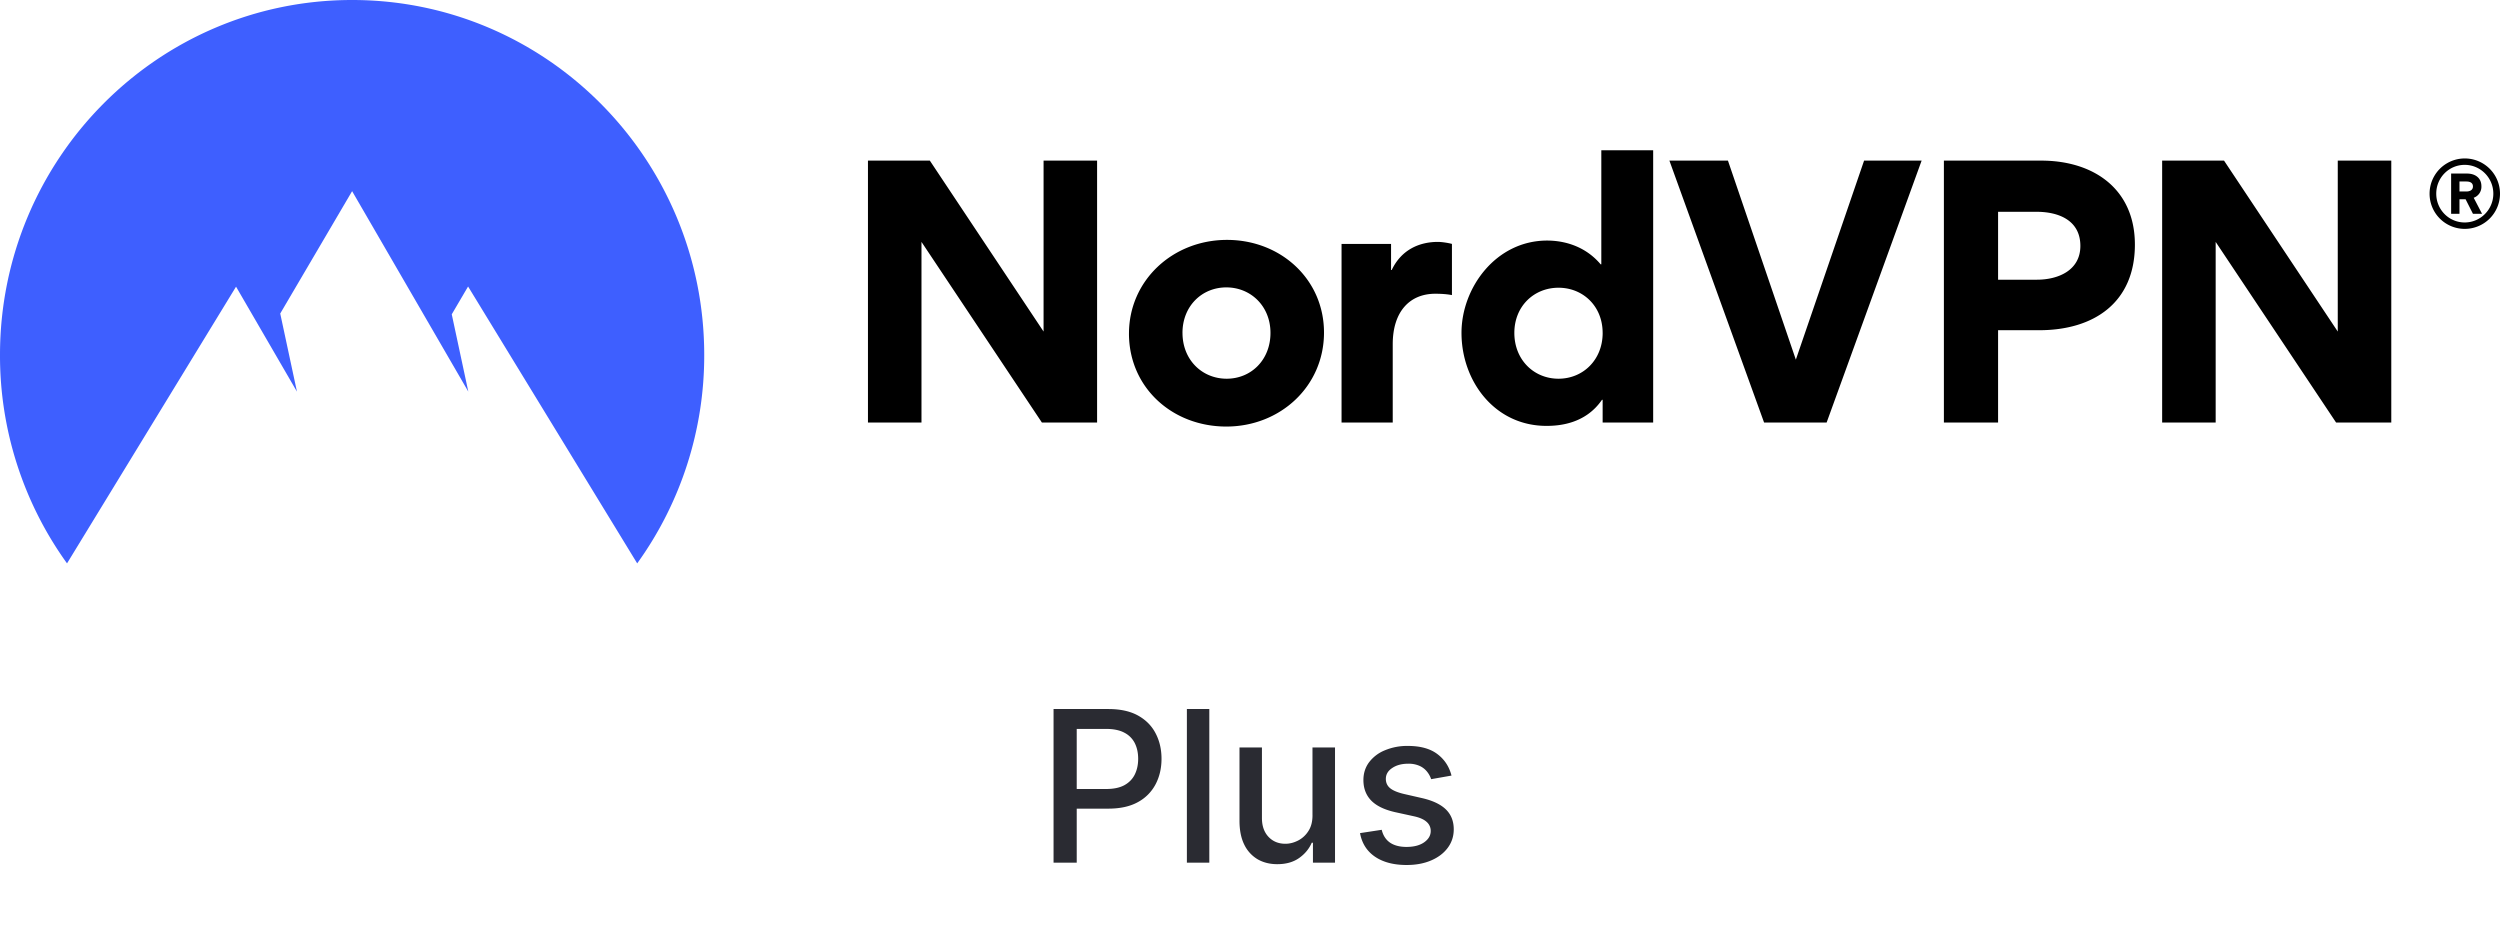
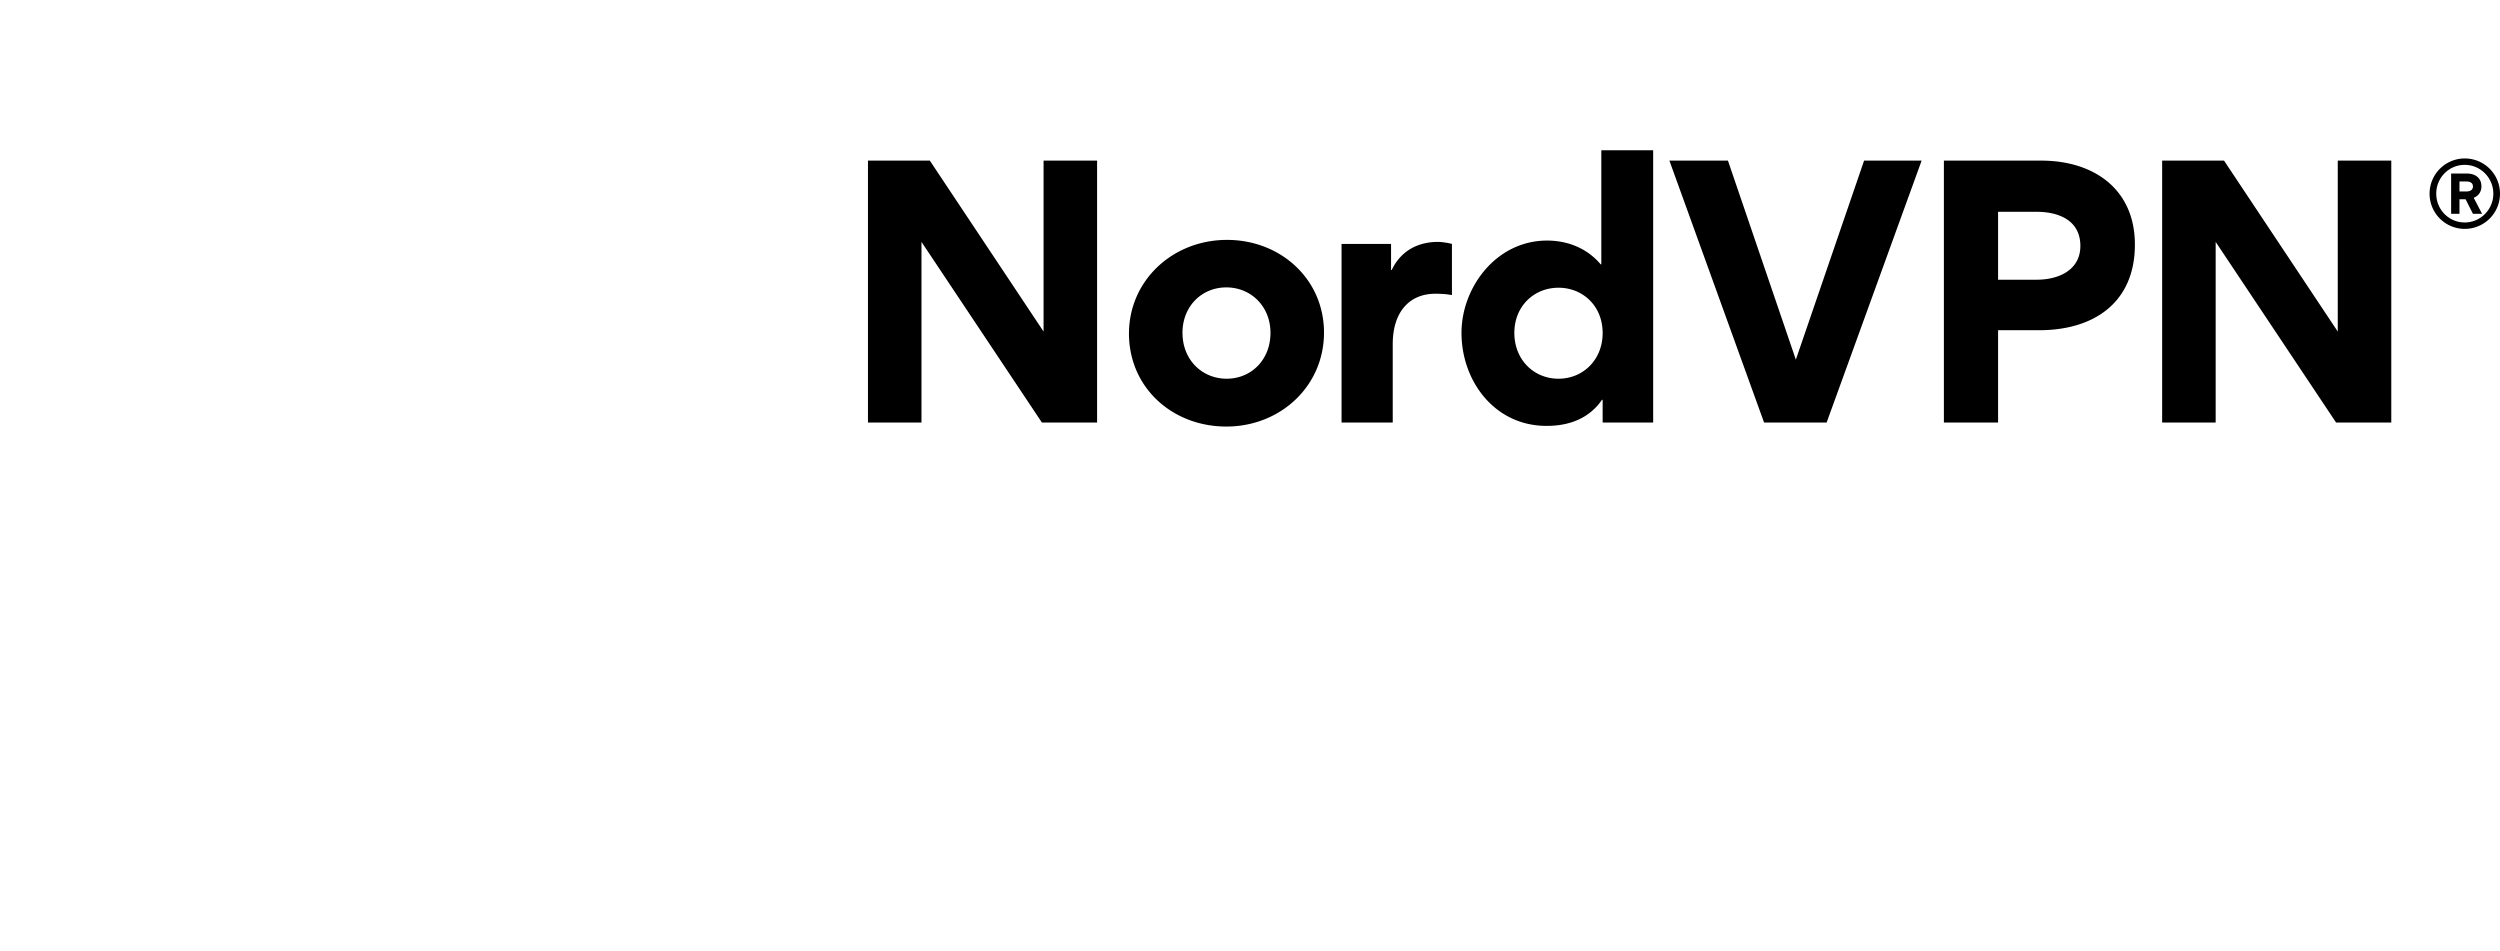
<svg xmlns="http://www.w3.org/2000/svg" width="142" height="54" fill="none" viewBox="0 0 142 54">
  <g clip-path="url(#a)">
    <path fill="#000" fill-rule="evenodd" d="M139.996 13A1.994 1.994 0 0 1 138 11a2 2 0 1 1 4 0 2 2 0 0 1-2.004 2Zm0-3.636c-.896 0-1.617.727-1.617 1.636 0 .91.721 1.636 1.617 1.636.889 0 1.625-.727 1.625-1.636 0-.91-.736-1.636-1.625-1.636Zm-.298 1.956v.822h-.474V9.858h.904c.444 0 .816.233.816.72a.662.662 0 0 1-.438.655l.474.909h-.517l-.416-.822h-.349Zm.765-.727c0-.226-.19-.284-.372-.284h-.393v.567h.4c.175 0 .365-.072.365-.283ZM59.18 24l-6.84-10.26V24H49.3V9.123h3.515l6.46 9.709V9.123h3.04V24H59.18Zm4.946-5.054c0-3.021 2.489-5.32 5.567-5.32 3.059 0 5.51 2.242 5.51 5.263 0 3.059-2.49 5.339-5.548 5.339-3.078 0-5.53-2.223-5.53-5.282Zm3.04-.038c0 1.539 1.12 2.603 2.508 2.603 1.387 0 2.489-1.064 2.489-2.603 0-1.52-1.121-2.584-2.508-2.584s-2.49 1.064-2.49 2.584Zm15.304-5.054v2.907c-.4-.076-.817-.076-.95-.076-1.425 0-2.413.988-2.413 2.869V24H76.2V13.854h2.812v1.482h.038c.55-1.159 1.577-1.596 2.622-1.596.228 0 .589.057.798.114ZM91.03 24v-1.292h-.037c-.95 1.387-2.47 1.482-3.154 1.482-2.945 0-4.826-2.546-4.826-5.282 0-2.565 1.957-5.244 4.864-5.244.589 0 1.995.114 3.04 1.349h.038V8.534H93.9V24h-2.87Zm0-5.092c0-1.52-1.12-2.565-2.507-2.565s-2.508 1.045-2.508 2.565c0 1.539 1.12 2.603 2.508 2.603 1.387 0 2.508-1.064 2.508-2.603ZM100.2 24 94.822 9.123h3.325l3.857 11.305 3.876-11.305h3.268L103.752 24h-3.553Zm21.062-10.108c0 3.287-2.318 4.864-5.434 4.864h-2.337V24h-3.078V9.123h5.529c2.983 0 5.32 1.615 5.32 4.769Zm-3.097.076c0-1.444-1.216-1.938-2.489-1.938h-2.185v3.857h2.204c1.216 0 2.47-.532 2.47-1.919ZM132.69 24l-6.84-10.26V24h-3.04V9.123h3.515l6.46 9.709V9.123h3.04V24h-3.135Z" clip-rule="evenodd" />
-     <path fill="#3E5FFF" fill-rule="evenodd" d="M3.807 32A20.183 20.183 0 0 1 0 20.164C0 9.028 8.954 0 20 0s20 9.028 20 20.164A20.18 20.18 0 0 1 36.193 32l-9.606-15.727-.927 1.58.94 4.39L20 10.858l-4.083 6.951.95 4.436-3.46-5.962L3.807 32Z" clip-rule="evenodd" />
  </g>
-   <path fill="#2A2B32" d="M59.842 49v-8.727h3.11c.68 0 1.242.123 1.688.37.446.248.78.586 1.001 1.015.222.426.333.906.333 1.44 0 .537-.112 1.02-.337 1.449a2.435 2.435 0 0 1-1.006 1.014c-.446.247-1.007.37-1.683.37h-2.14v-1.116h2.02c.43 0 .778-.073 1.045-.221.267-.15.463-.355.588-.614.125-.258.187-.552.187-.882 0-.33-.062-.622-.187-.878a1.345 1.345 0 0 0-.592-.6c-.267-.146-.62-.218-1.057-.218h-1.654V49h-1.316Zm8.847-8.727V49h-1.274v-8.727h1.274Zm5.86 6.012v-3.83h1.28V49h-1.254v-1.133h-.068c-.15.349-.392.64-.724.873-.33.23-.74.345-1.232.345-.42 0-.793-.092-1.116-.277a1.946 1.946 0 0 1-.759-.83c-.182-.367-.273-.82-.273-1.36v-4.163h1.275v4.01c0 .445.123.8.37 1.065.248.264.569.396.963.396.239 0 .476-.06.712-.179a1.5 1.5 0 0 0 .592-.541c.16-.242.238-.548.235-.92Zm7.896-2.232-1.155.204a1.368 1.368 0 0 0-.23-.422 1.139 1.139 0 0 0-.418-.328 1.513 1.513 0 0 0-.66-.128c-.36 0-.662.081-.903.243-.242.16-.363.365-.363.618 0 .219.081.395.243.529.162.133.423.242.784.328l1.04.238c.602.14 1.051.354 1.347.644.295.29.443.666.443 1.129 0 .392-.114.741-.341 1.048-.225.304-.538.543-.942.716-.4.173-.865.26-1.393.26-.733 0-1.331-.156-1.794-.469-.463-.315-.747-.762-.853-1.342l1.232-.188c.077.322.234.564.473.73.239.161.55.242.933.242.418 0 .752-.086 1.002-.26.25-.176.375-.39.375-.643a.668.668 0 0 0-.23-.516c-.151-.14-.383-.244-.695-.315l-1.108-.243c-.61-.14-1.063-.361-1.355-.665-.29-.304-.435-.689-.435-1.155 0-.386.108-.724.324-1.014a2.12 2.12 0 0 1 .895-.677 3.26 3.26 0 0 1 1.308-.248c.708 0 1.264.154 1.67.46.407.304.675.712.806 1.224Z" />
  <defs>
    <clipPath id="a">
      <path fill="#fff" d="M0 0h142v32H0z" />
    </clipPath>
  </defs>
</svg>